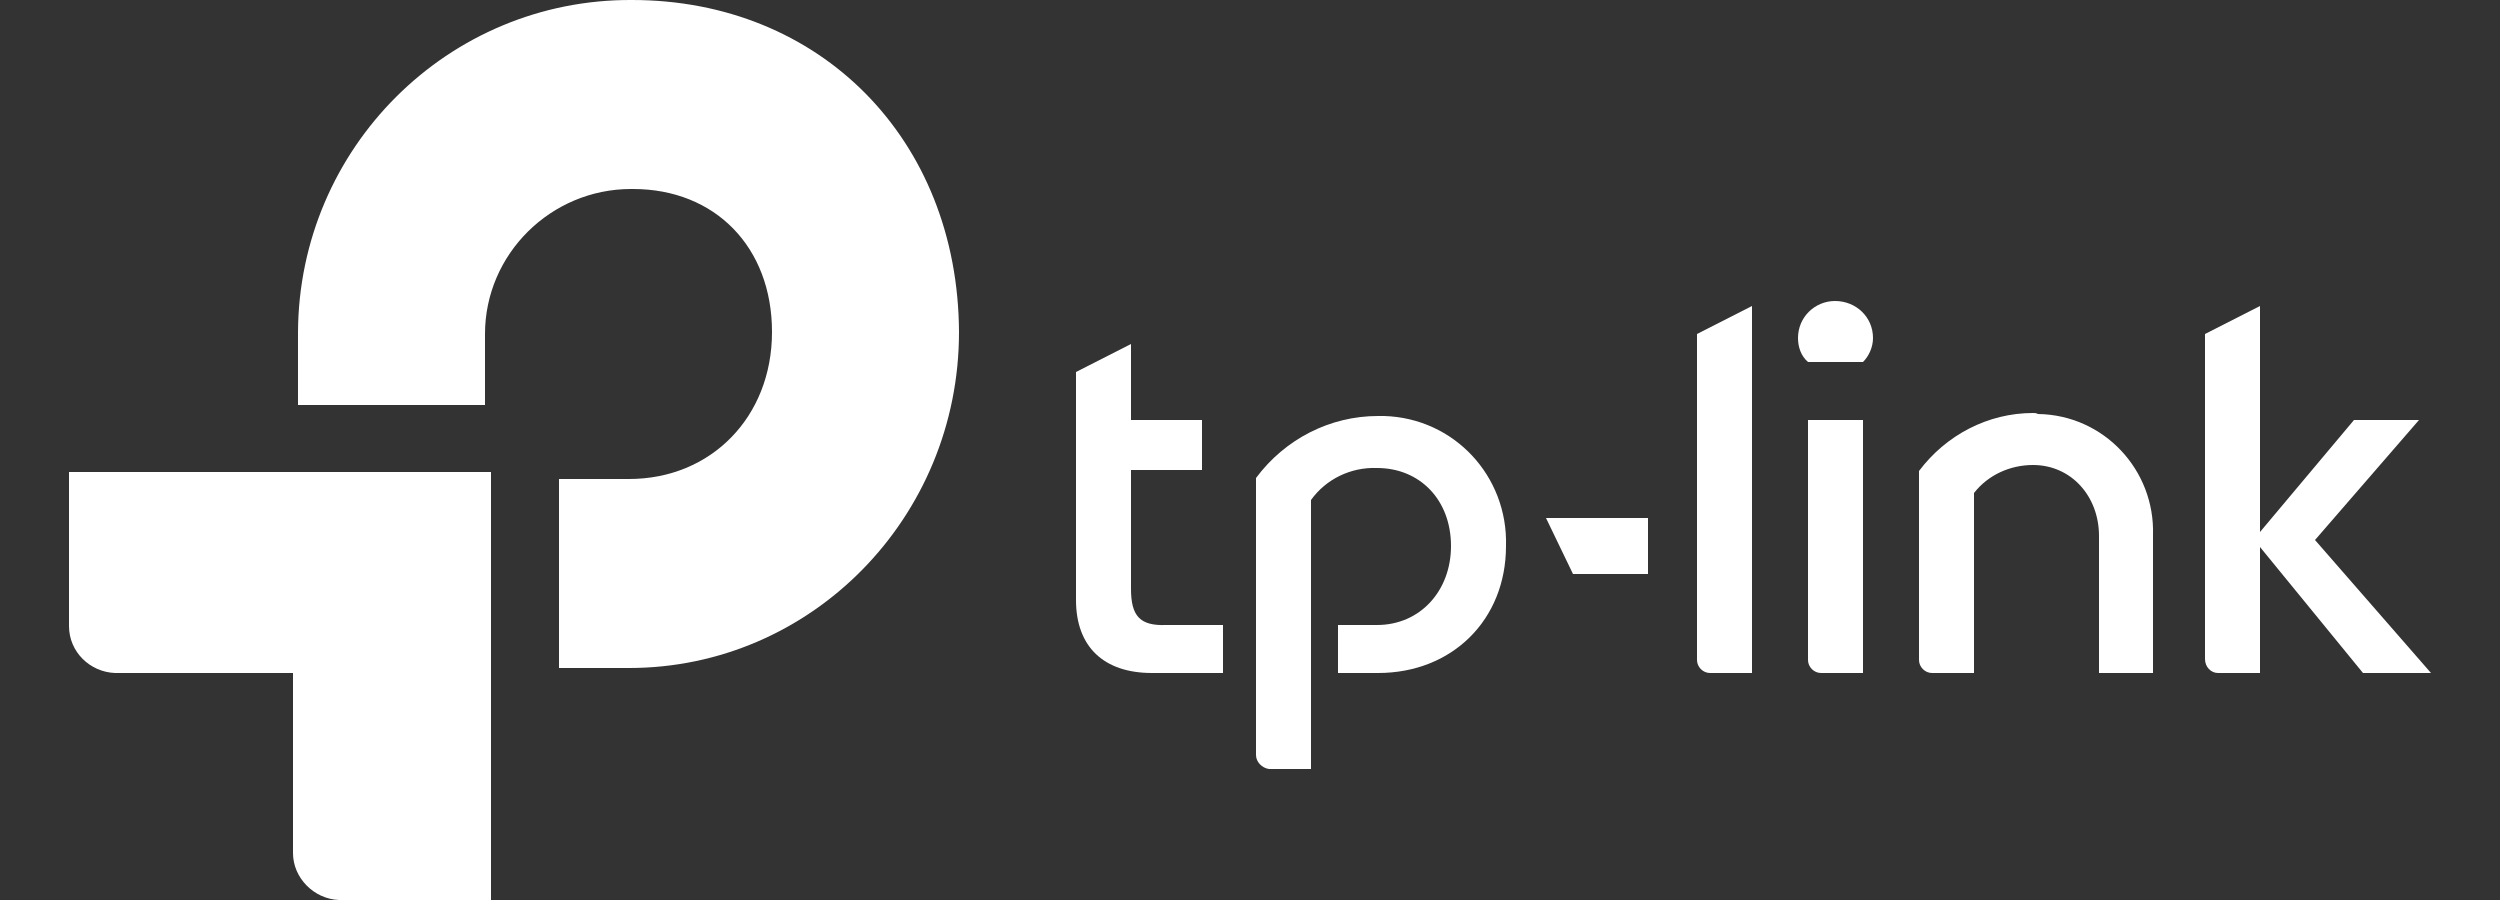
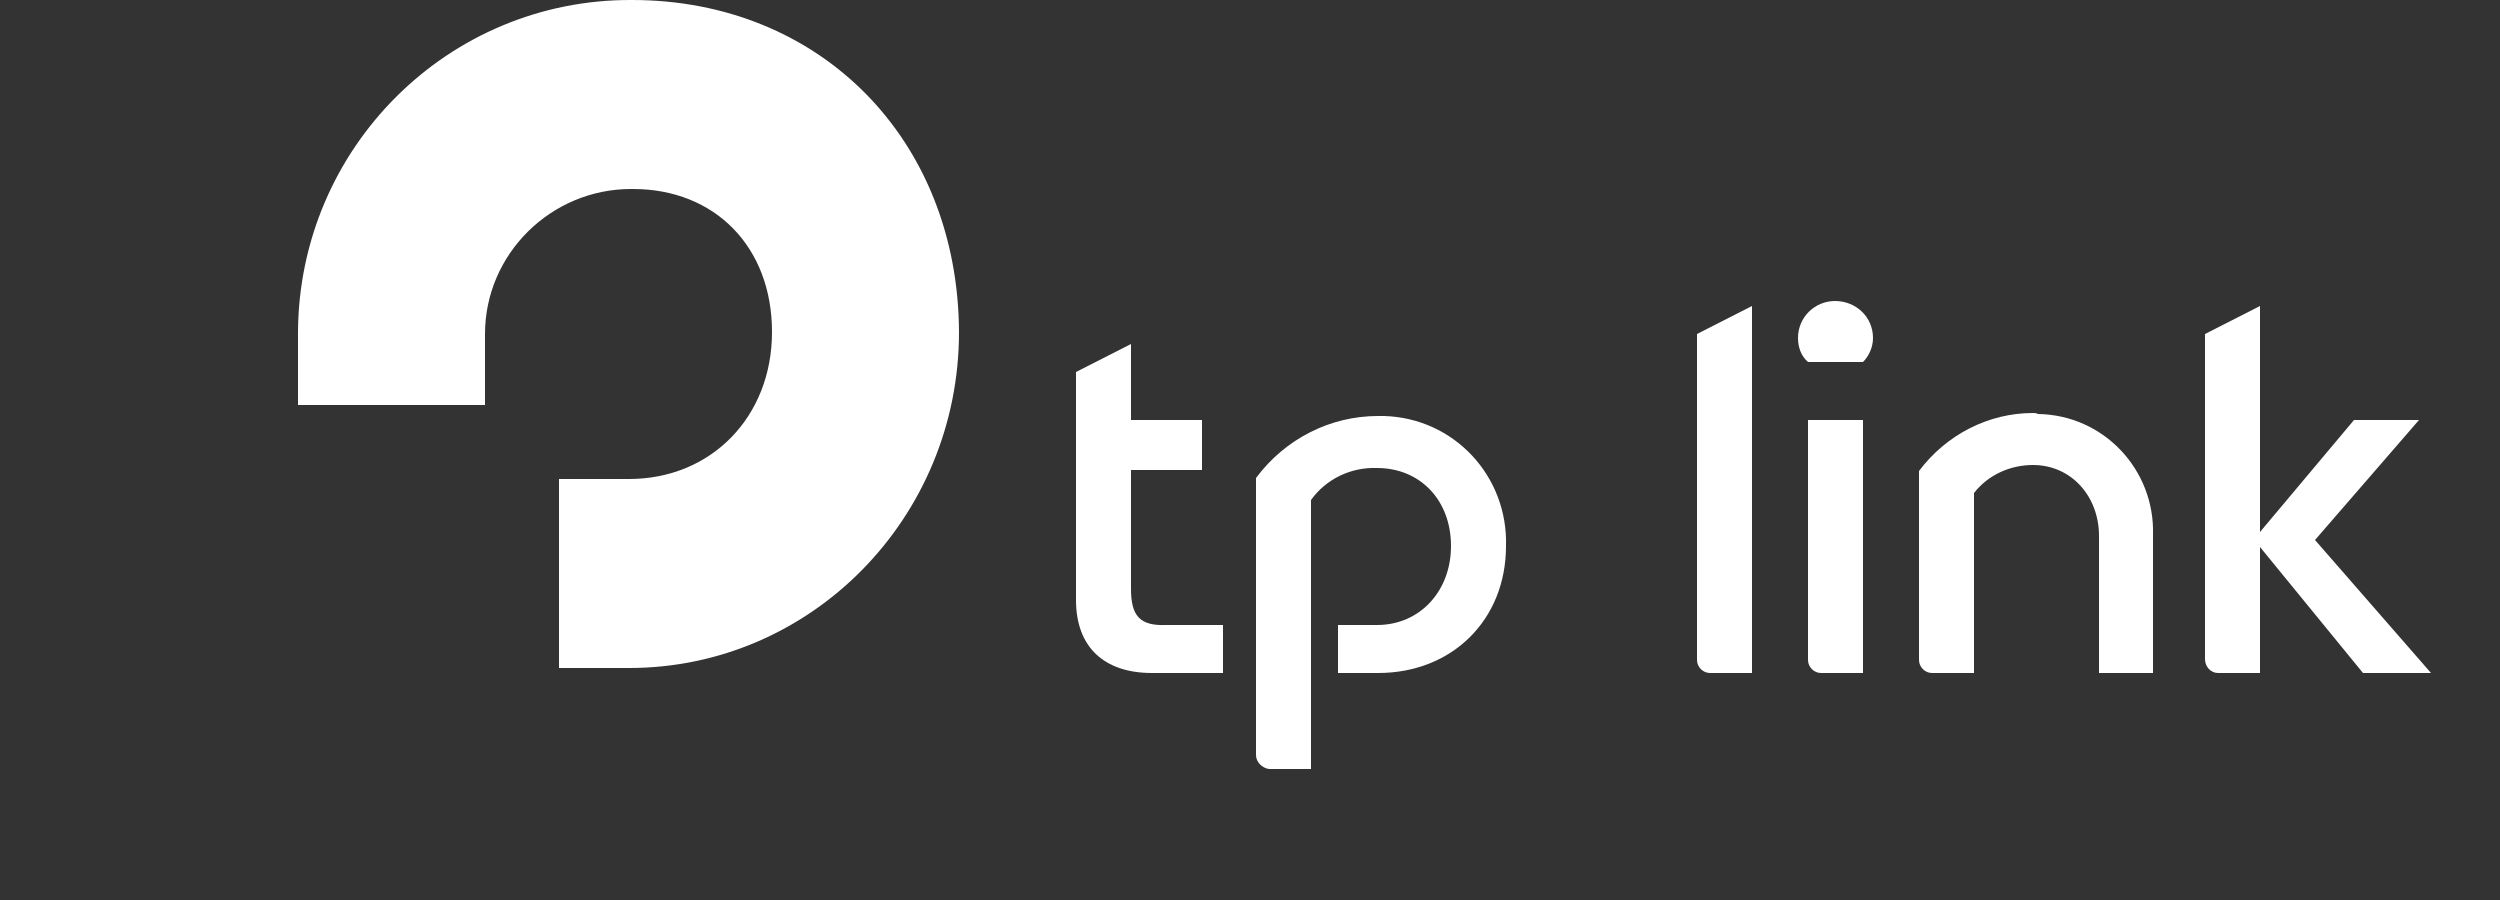
<svg xmlns="http://www.w3.org/2000/svg" version="1.1" id="Layer_1" x="0px" y="0px" viewBox="0 0 250 90" style="enable-background:new 0 0 250 90;" xml:space="preserve">
  <rect x="0" y="0" width="250" height="90" fill="#333333" stroke="none" />
  <style type="text/css"> .st0{fill:#FFFFFF;} </style>
  <path class="st0" d="M169.7,66c0,0.7,0.6,1.3,1.3,1.3h4.2V30.6l-5.5,2.8V66z" />
  <path class="st0" d="M203.3,41.3c-4.5,0-8.7,2.2-11.4,5.8V66c0,0.7,0.6,1.3,1.3,1.3h4.2v-18c1.4-1.8,3.6-2.8,5.9-2.8 c3.8,0,6.6,3.1,6.6,7.1v13.7h5.4V53.5c0.2-6.5-4.9-12-11.5-12.1C203.6,41.3,203.5,41.3,203.3,41.3" />
  <path class="st0" d="M113.1,58.9V47h7.1v-5h-7.1v-7.6l-5.5,2.8V60c0,4.7,2.8,7.3,7.6,7.3h7.1v-4.8h-5.7 C114,62.6,113.1,61.6,113.1,58.9" />
  <path class="st0" d="M137.8,41.6c-4.8,0-9.3,2.3-12.2,6.2v27.7c0,0.7,0.6,1.3,1.3,1.4h4.2V50c1.5-2.1,4-3.3,6.6-3.2 c4.3,0,7.4,3.2,7.4,7.8c0,4.5-3.1,7.9-7.4,7.9h-3.9v4.8h4c7.4,0,12.8-5.3,12.8-12.7c0.2-7-5.2-12.8-12.2-13 C138.2,41.6,138,41.6,137.8,41.6" />
  <path class="st0" d="M186.3,67.3V42h-5.5V66c0,0.7,0.6,1.3,1.3,1.3H186.3z" />
  <path class="st0" d="M243.1,67.3L231.5,54l10.4-12h-6.5L226,53.2V30.6l-5.5,2.8v32.5c0,0.8,0.6,1.4,1.3,1.4h4.2V54.7l10.3,12.6 L243.1,67.3L243.1,67.3z" />
-   <polygon class="st0" points="157.3,57.4 164.8,57.4 164.8,51.8 154.6,51.8 " />
  <path class="st0" d="M183.5,30.1c-2,0-3.7,1.6-3.7,3.7c0,0,0,0,0,0c0,0.9,0.3,1.8,1,2.4h5.5c0.6-0.6,1-1.5,1-2.4 C187.3,31.7,185.6,30.1,183.5,30.1C183.6,30.1,183.6,30.1,183.5,30.1" />
  <path class="st0" d="M63.2,0C44.8-0.1,29.9,14.8,29.8,33.2c0,0.1,0,0.1,0,0.2v7.1h18.7v-7.1c0-8,6.6-14.5,14.6-14.5 c0.1,0,0.1,0,0.2,0c8.2,0,13.9,5.8,13.9,14.3c0,8.5-6.1,14.7-14.3,14.7h-7v18.9h7c18.2,0,33-15,33-33.6C95.8,13.9,82,0,63.2,0" />
-   <path class="st0" d="M6.9,62.6c0,2.6,2.1,4.6,4.6,4.7h17.8v18c0,2.5,2.1,4.6,4.6,4.7h15.2V47.2H6.9V62.6z" />
</svg>